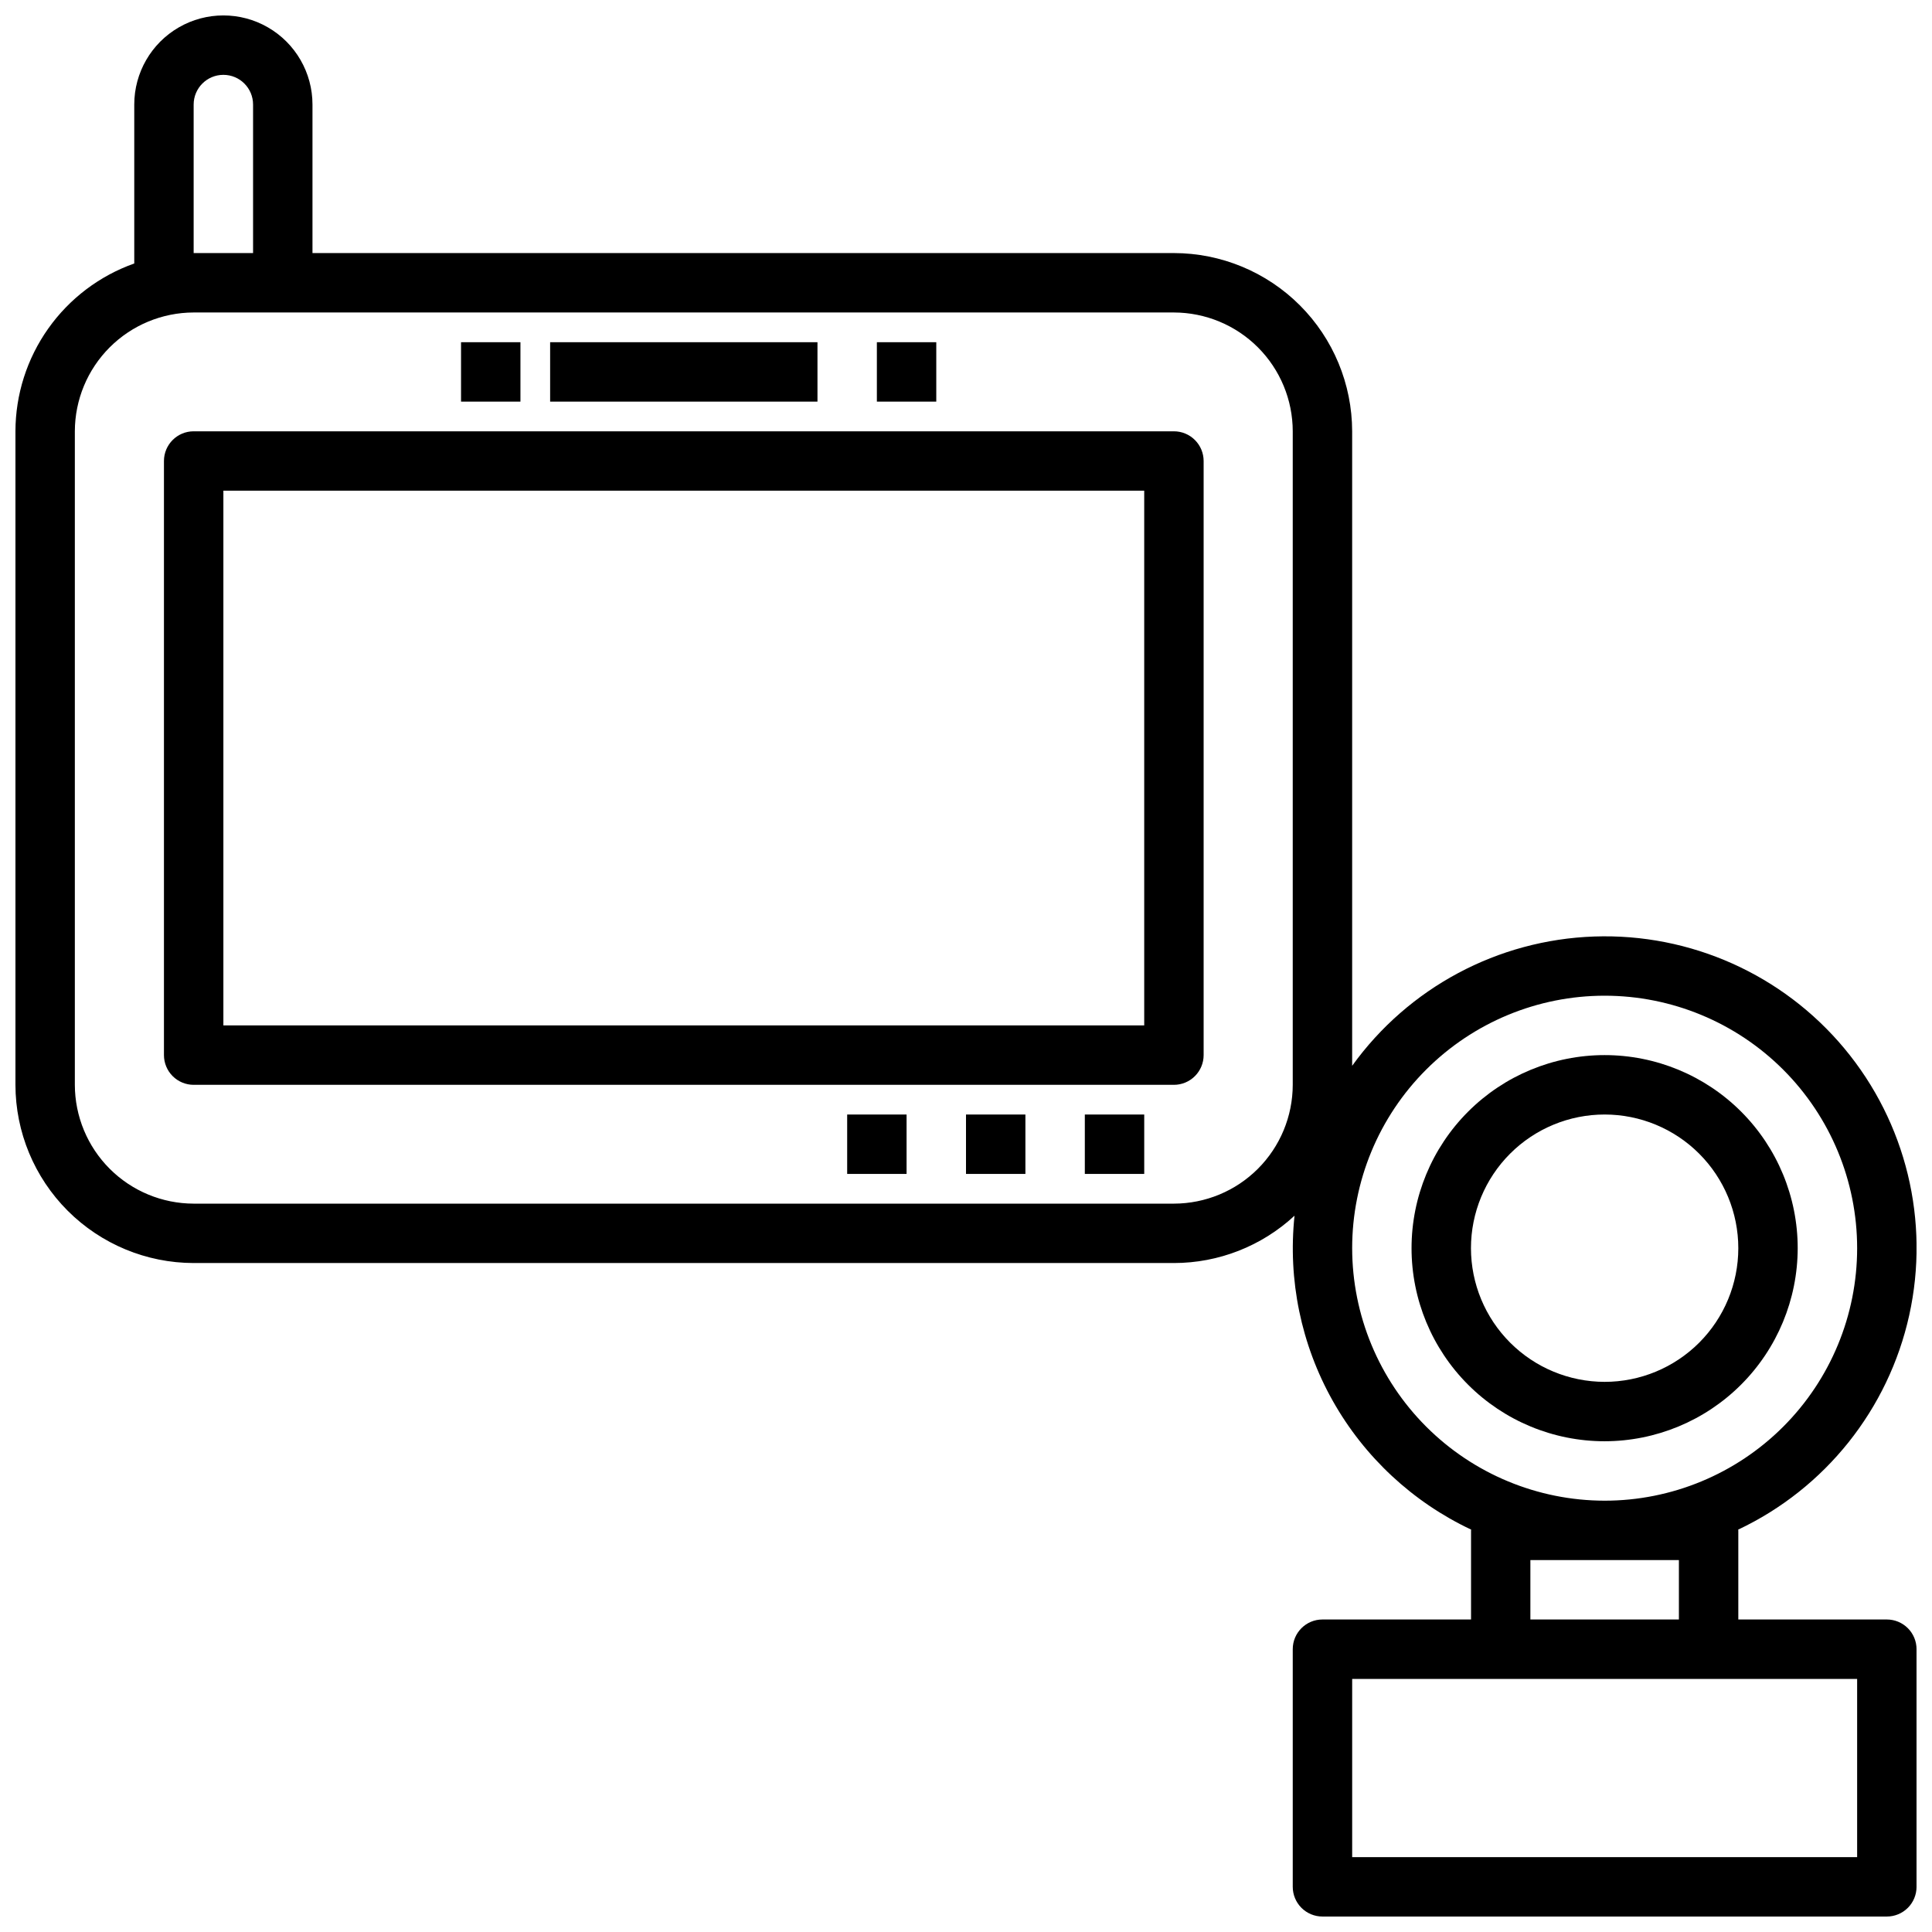
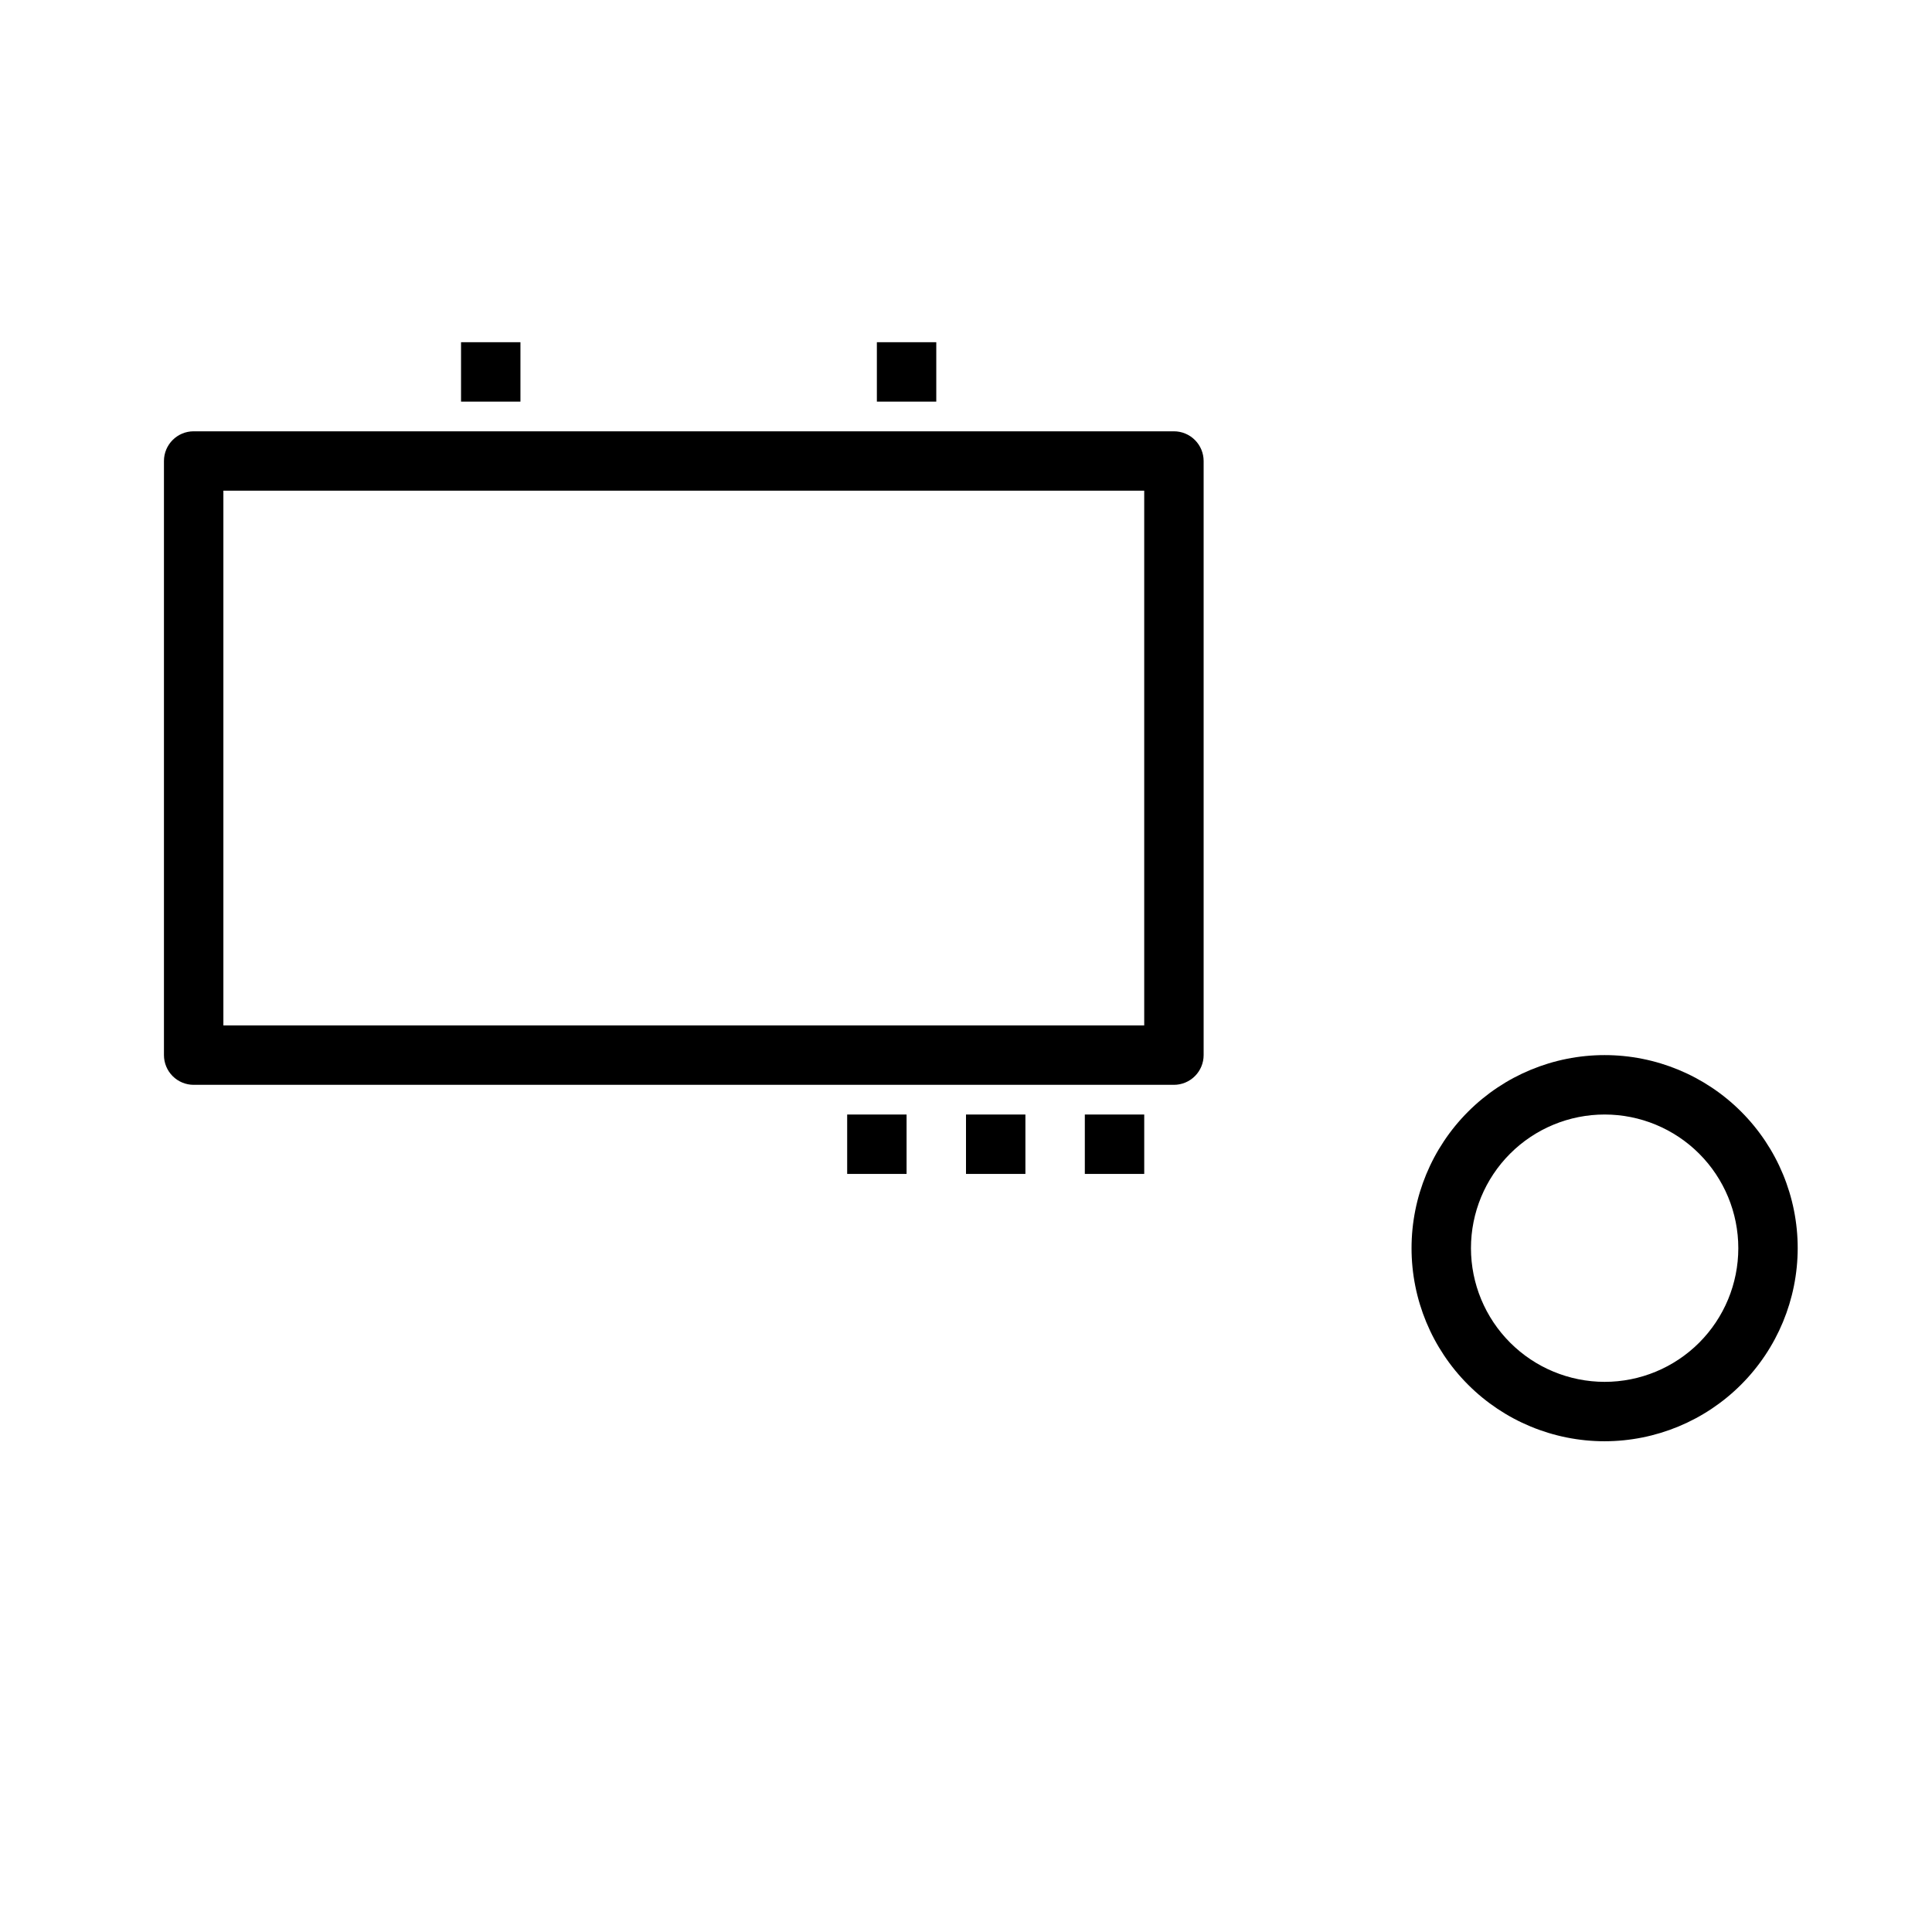
<svg xmlns="http://www.w3.org/2000/svg" width="800px" height="800px" version="1.1" viewBox="144 144 512 512">
  <defs>
    <clipPath id="a">
-       <path d="m148.09 148.09h503.81v503.81h-503.81z" />
-     </clipPath>
+       </clipPath>
  </defs>
  <path d="m455.1 258.3h-259.78c-4.348 0-7.871 3.527-7.871 7.875v157.44c0 2.09 0.832 4.09 2.305 5.566 1.477 1.477 3.481 2.309 5.566 2.309h259.78c2.09 0 4.09-0.832 5.566-2.309 1.477-1.477 2.309-3.477 2.309-5.566v-157.44c0-2.09-0.832-4.09-2.309-5.566-1.477-1.477-3.477-2.309-5.566-2.309zm-7.871 157.44h-244.03v-141.7h244.03z" />
-   <path d="m289.79 234.69h70.848v15.742h-70.848z" />
  <path d="m376.38 234.69h15.742v15.742h-15.742z" />
  <path d="m266.18 234.69h15.742v15.742h-15.742z" />
  <path d="m431.49 439.36h15.742v15.742h-15.742z" />
  <path d="m400 439.36h15.742v15.742h-15.742z" />
  <path d="m368.51 439.36h15.742v15.742h-15.742z" />
  <path d="m620.41 474.78c0-13.57-5.391-26.582-14.984-36.18-9.598-9.598-22.613-14.988-36.184-14.988-13.57 0-26.586 5.391-36.18 14.988-9.598 9.598-14.988 22.609-14.988 36.18s5.391 26.586 14.988 36.184c9.594 9.594 22.609 14.984 36.18 14.984 13.566-0.016 26.57-5.41 36.164-15.004s14.988-22.598 15.004-36.164zm-86.594 0h0.004c0-9.395 3.731-18.402 10.375-25.047 6.641-6.644 15.652-10.375 25.047-10.375 9.395 0 18.406 3.731 25.051 10.375 6.641 6.644 10.375 15.652 10.375 25.047 0 9.398-3.734 18.406-10.375 25.051-6.644 6.644-15.656 10.375-25.051 10.375-9.391-0.012-18.395-3.746-25.035-10.387-6.641-6.641-10.379-15.645-10.387-25.039z" />
  <g clip-path="url(#a)">
    <path d="m644.03 573.18h-39.359v-23.617c0-0.07-0.039-0.125-0.039-0.195 23.086-10.914 39.824-31.898 45.336-56.832 5.512-24.938-0.824-51.02-17.16-70.648-16.332-19.629-40.832-30.594-66.352-29.703-25.523 0.891-49.195 13.539-64.121 34.262v-168.15c-0.02-12.52-5-24.523-13.852-33.379-8.855-8.855-20.859-13.836-33.383-13.852h-228.29v-39.359c0-8.438-4.5-16.234-11.805-20.453-7.309-4.219-16.312-4.219-23.617 0-7.309 4.219-11.809 12.016-11.809 20.453v42.121c-9.195 3.258-17.156 9.281-22.793 17.242-5.641 7.961-8.676 17.473-8.695 27.227v173.19c0.016 12.52 5 24.523 13.852 33.379 8.855 8.852 20.859 13.836 33.379 13.852h259.78c11.855-0.004 23.27-4.488 31.961-12.547-1.797 17.012 1.742 34.16 10.133 49.07 8.387 14.906 21.207 26.836 36.684 34.129 0 0.07-0.039 0.125-0.039 0.195v23.617h-39.379c-4.348 0-7.871 3.523-7.871 7.871v62.977c0 2.086 0.832 4.09 2.305 5.566 1.477 1.477 3.481 2.305 5.566 2.305h149.57c2.086 0 4.09-0.828 5.566-2.305 1.477-1.477 2.305-3.481 2.305-5.566v-62.977c0-2.086-0.828-4.09-2.305-5.566-1.477-1.477-3.481-2.305-5.566-2.305zm-448.71-362.11v-39.359c0-4.348 3.527-7.875 7.875-7.875 4.348 0 7.871 3.527 7.871 7.875v39.359zm291.27 220.42c-0.012 8.344-3.332 16.348-9.234 22.25-5.902 5.902-13.906 9.223-22.254 9.238h-259.78c-8.344-0.016-16.348-3.336-22.25-9.238-5.902-5.902-9.223-13.906-9.238-22.25v-173.19c0.016-8.348 3.336-16.348 9.238-22.25 5.902-5.902 13.906-9.223 22.25-9.238h259.78c8.348 0.016 16.352 3.336 22.254 9.238 5.902 5.902 9.223 13.902 9.234 22.25zm15.742 43.297 0.004-0.004c0-17.746 7.047-34.766 19.598-47.312 12.547-12.547 29.566-19.598 47.312-19.598s34.766 7.051 47.316 19.598c12.547 12.547 19.598 29.566 19.598 47.312s-7.051 34.766-19.598 47.316c-12.551 12.547-29.57 19.598-47.316 19.598-17.738-0.02-34.746-7.078-47.289-19.621-12.547-12.543-19.602-29.551-19.621-47.293zm47.234 82.652h39.359v15.742l-39.359 0.004zm86.594 78.723h-133.82v-47.234h133.82z" />
  </g>
</svg>